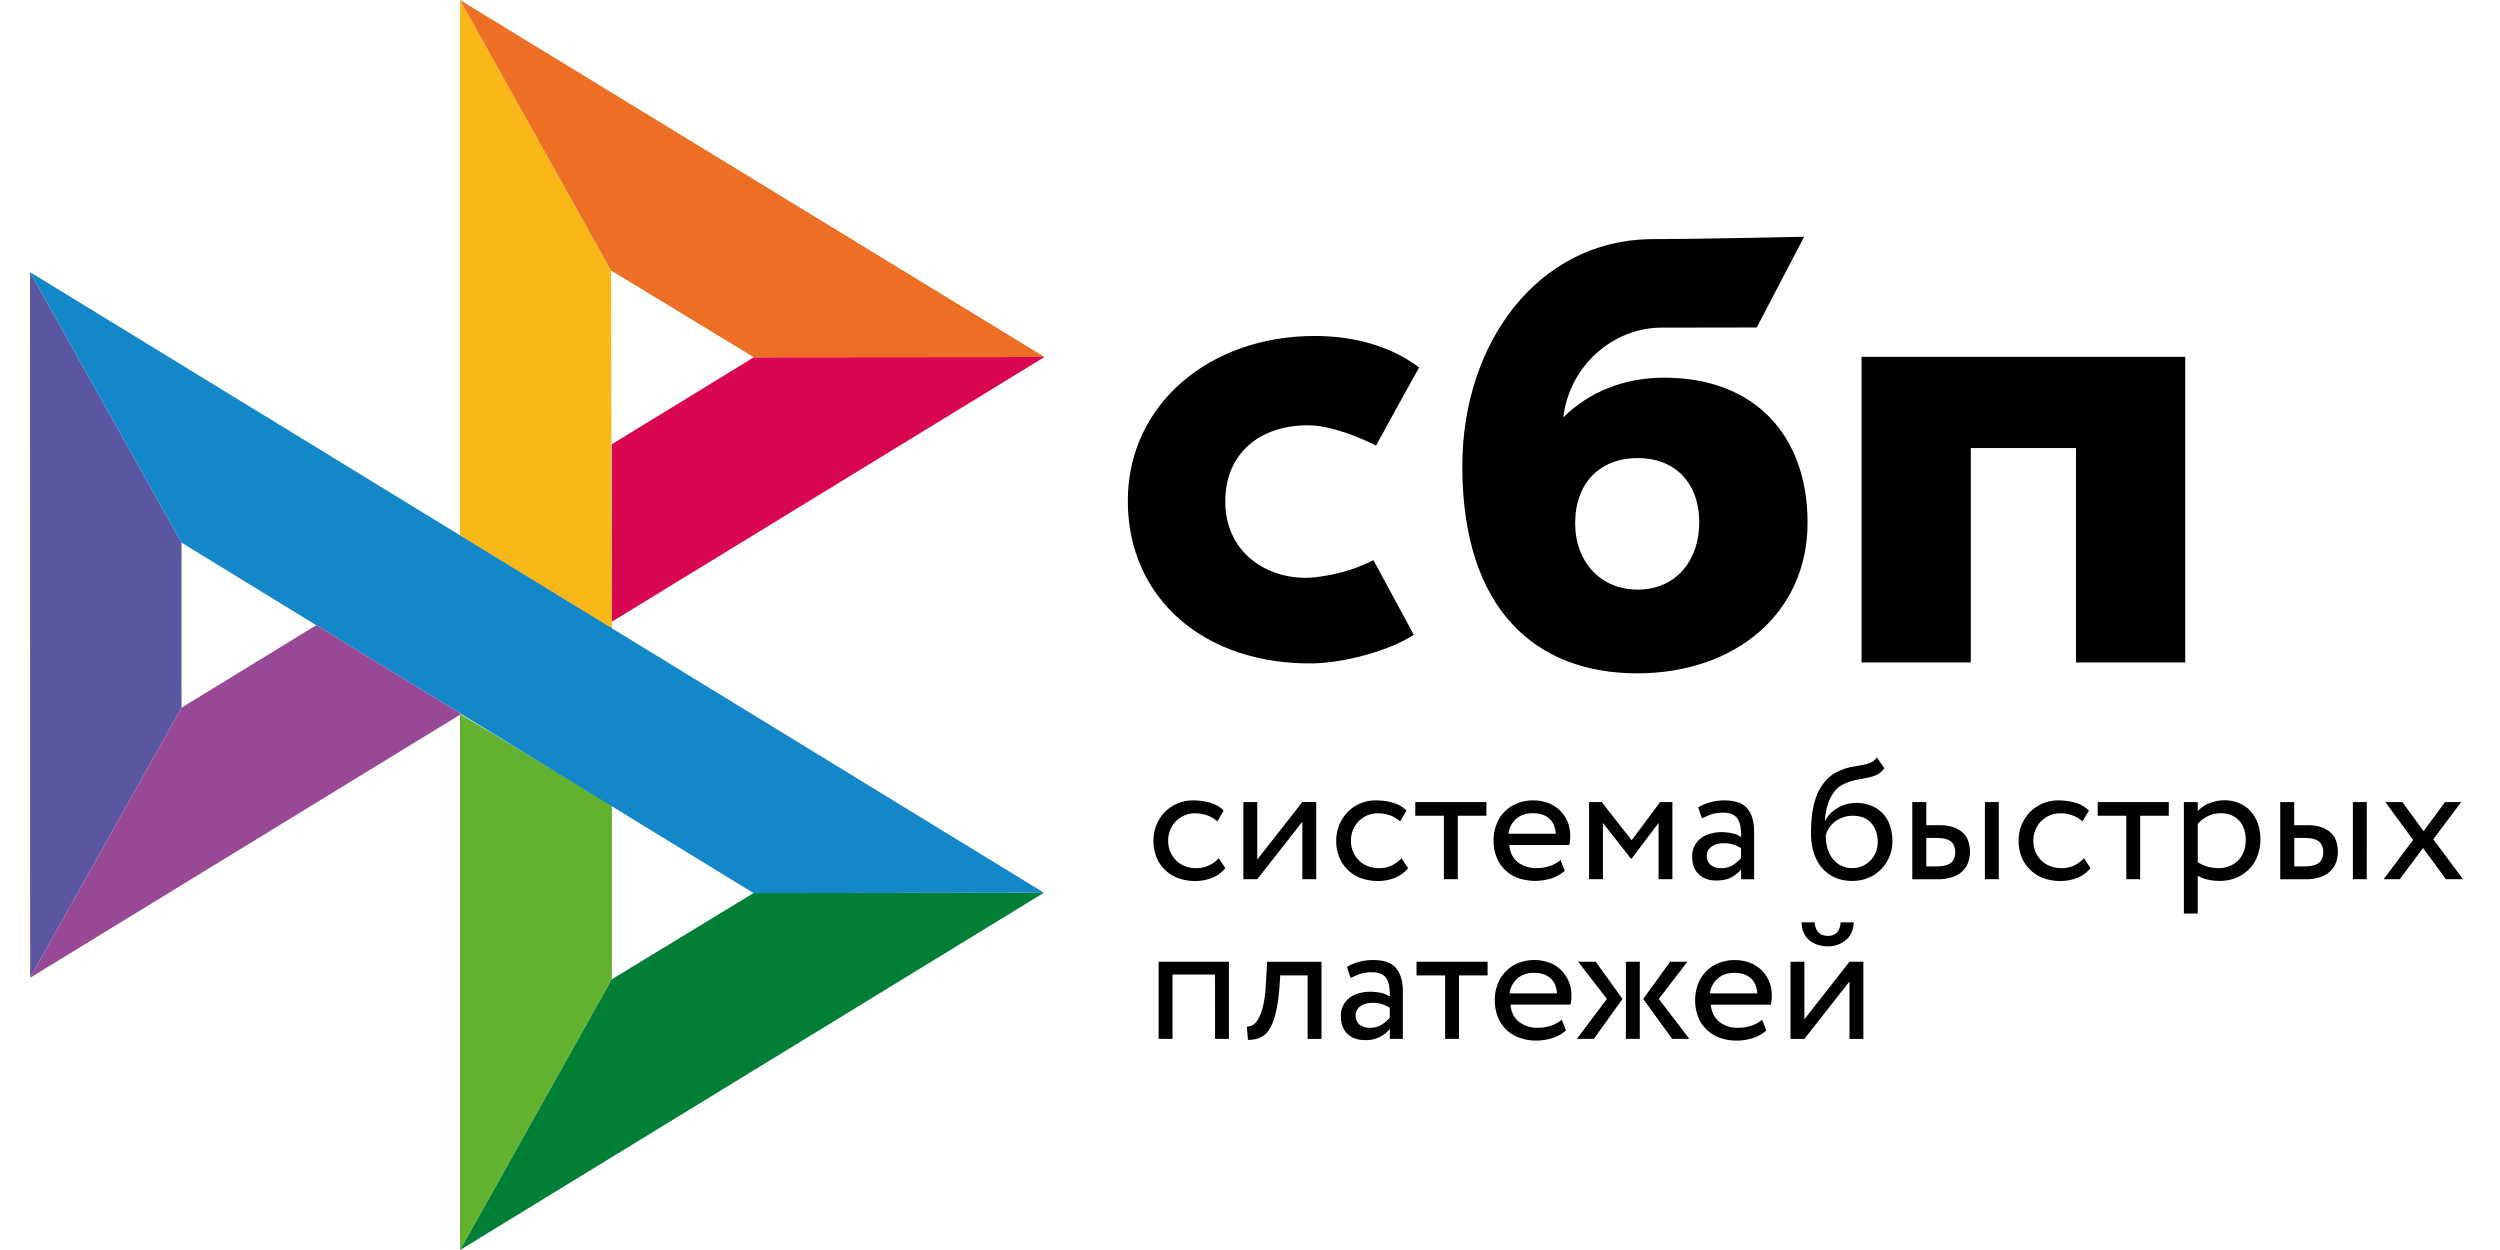
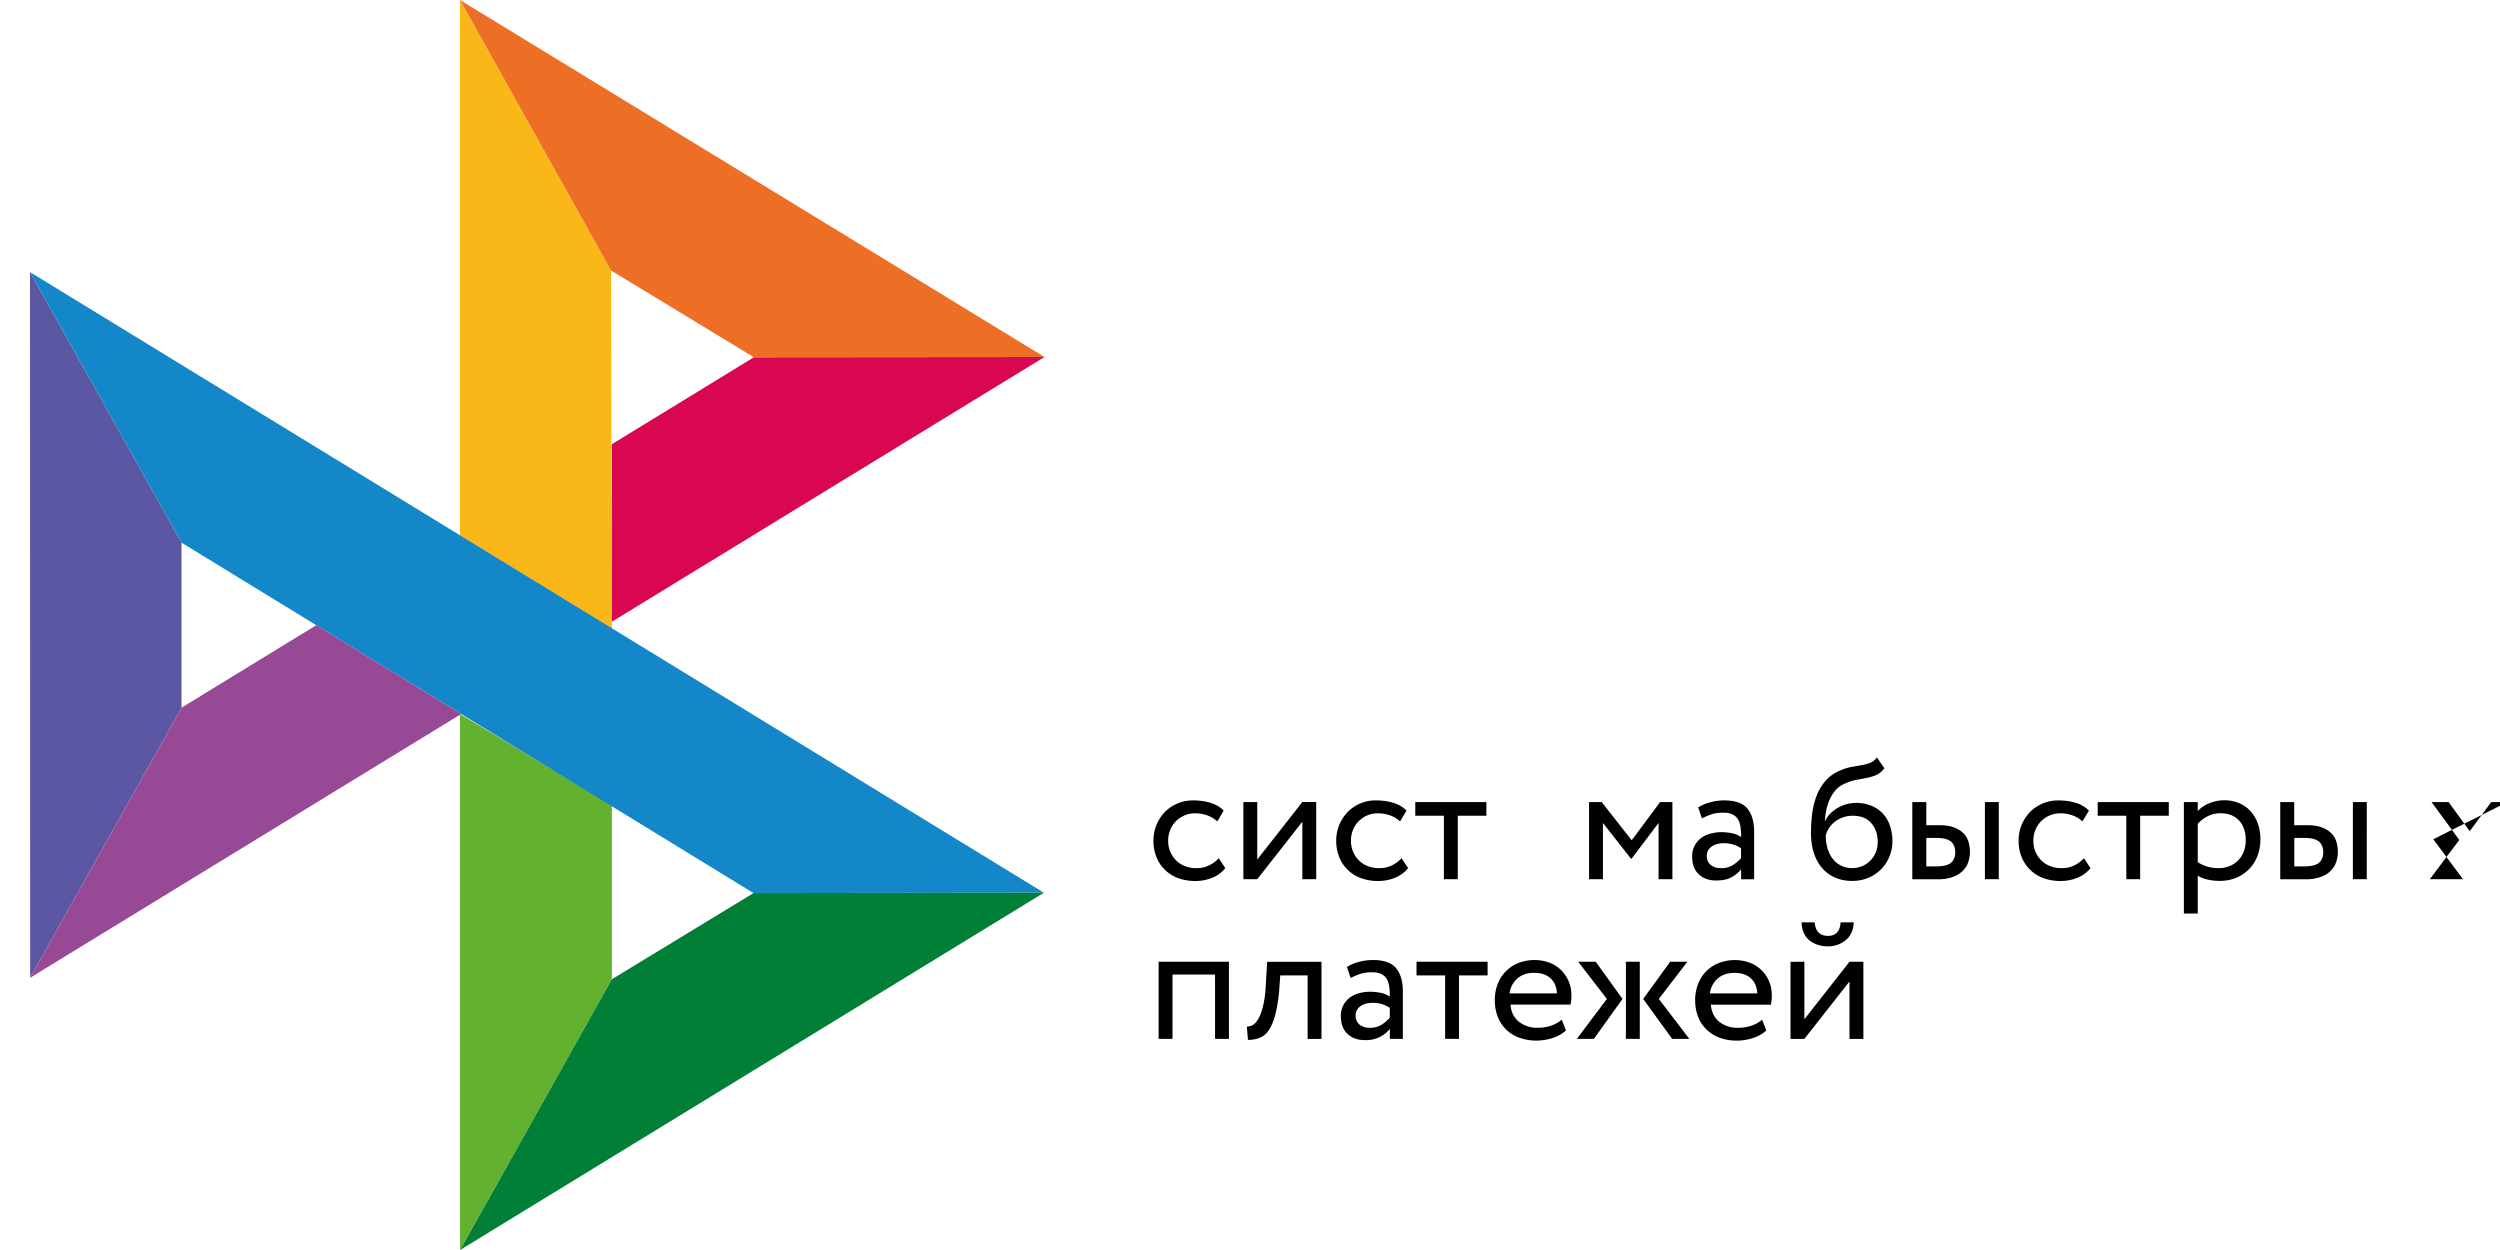
<svg xmlns="http://www.w3.org/2000/svg" width="80" height="40" fill="none" viewBox="0 0 80 40">
  <g clip-path="url(#a)">
-     <path fill="#000" d="M69.927 11.418v9.78h-3.496v-6.86h-3.366v6.86h-3.496v-9.78z" />
-     <path fill="#000" fill-rule="evenodd" d="M52.389 21.547c3.13 0 5.453-1.917 5.453-4.822 0-2.813-1.714-4.639-4.58-4.639-1.322 0-2.414.465-3.236 1.268.197-1.659 1.6-2.87 3.146-2.87l3.043-.005 1.518-2.903s-3.371.076-4.939.076c-3.581.063-6 3.315-6 7.264 0 4.601 2.36 6.631 5.595 6.631m.019-6.89c1.162 0 1.968.763 1.968 2.067 0 1.174-.716 2.141-1.968 2.144-1.197 0-2.003-.896-2.003-2.124 0-1.304.806-2.086 2.003-2.086" clip-rule="evenodd" />
-     <path fill="#000" d="M43.948 17.923s-.826.476-2.059.566c-1.417.042-2.68-.853-2.68-2.442 0-1.55 1.114-2.438 2.645-2.438.938 0 2.18.65 2.18.65s.908-1.665 1.378-2.498c-.861-.652-2.009-1.01-3.344-1.01-3.369 0-5.978 2.194-5.978 5.277 0 3.122 2.452 5.265 5.978 5.2.986-.037 2.345-.382 3.174-.914z" />
    <path fill="#5B57A2" d="m.96 8.707 4.849 8.658v5.281L.965 31.288z" />
    <path fill="#D90751" d="m19.58 14.214 4.544-2.782 9.3-.008-13.844 8.471z" />
    <path fill="#FAB718" d="m19.554 8.656.026 11.463-4.861-2.983V0z" />
    <path fill="#ED6F26" d="m33.424 11.424-9.3.008-4.57-2.776L14.719 0z" />
    <path fill="#63B22F" d="M19.58 31.336v-5.562l-4.861-2.927L14.72 40z" />
    <path fill="#1487C9" d="M24.113 28.579 5.808 17.365.96 8.707l32.445 19.86z" />
    <path fill="#017F36" d="m14.722 40 4.857-8.664 4.533-2.757 9.292-.011z" />
    <path fill="#984995" d="m.965 31.288 13.793-8.44-4.637-2.842-4.312 2.64z" />
    <path fill="#000" d="M39.21 27.779a1 1 0 0 1-.416.308 1.4 1.4 0 0 1-.545.105 1.6 1.6 0 0 1-.545-.091 1.18 1.18 0 0 1-.696-.669 1.4 1.4 0 0 1-.098-.53 1.32 1.32 0 0 1 .359-.912 1.27 1.27 0 0 1 .907-.377q.3 0 .553.075t.43.25l-.205.346a1 1 0 0 0-.343-.2 1.2 1.2 0 0 0-.373-.058.86.86 0 0 0-.598.242.88.88 0 0 0-.258.637.87.87 0 0 0 .266.64.8.8 0 0 0 .286.176q.17.062.349.06c.151 0 .29-.03.407-.088q.177-.085.31-.23zm.578.355v-2.468h.444v1.839l1.443-1.84h.444v2.47h-.444v-1.84l-1.443 1.84zm5.271-.355c-.11.137-.252.243-.415.308-.173.07-.359.106-.545.105a1.6 1.6 0 0 1-.545-.091 1.18 1.18 0 0 1-.697-.669 1.4 1.4 0 0 1-.098-.53 1.32 1.32 0 0 1 .36-.912c.114-.116.25-.209.398-.274.16-.07.334-.106.508-.103q.3 0 .554.075.252.075.43.25l-.206.346a1 1 0 0 0-.342-.2 1.2 1.2 0 0 0-.374-.058.85.85 0 0 0-.786.519.9.9 0 0 0-.07.36.87.87 0 0 0 .267.64.8.8 0 0 0 .286.176q.164.06.348.06.228 0 .407-.088.177-.085.31-.23zm.228-2.113h2.277v.438h-.915v2.03h-.444v-2.03h-.916v-.438z" />
-     <path fill="#000" fill-rule="evenodd" d="M49.637 28.11q.25-.079.435-.245l-.135-.344q-.123.11-.323.184a1.3 1.3 0 0 1-.444.074.93.93 0 0 1-.606-.194q-.239-.196-.267-.546h1.921q.03-.148.028-.297a1.1 1.1 0 0 0-.34-.818 1.1 1.1 0 0 0-.37-.23 1.42 1.42 0 0 0-1.003.02 1.16 1.16 0 0 0-.651.682c-.06.16-.09.332-.087.504q.001.292.095.53a1.16 1.16 0 0 0 .69.668 1.7 1.7 0 0 0 1.056.011m-1.124-1.9q.206-.187.55-.186.326 0 .518.175.188.174.204.482H48.27a.75.75 0 0 1 .244-.472" clip-rule="evenodd" />
    <path fill="#000" d="M50.85 25.666h.404l.96 1.223.91-1.223h.393v2.468h-.443v-1.8l-.865 1.146h-.017l-.898-1.146v1.8h-.444z" />
    <path fill="#000" fill-rule="evenodd" d="M54.725 25.674q-.204.053-.382.163l.118.35q.151-.074.303-.127.152-.055.385-.054.184 0 .298.059a.4.4 0 0 1 .17.158q.06.101.08.247.02.145.02.316a.8.8 0 0 0-.304-.125 2 2 0 0 0-.32-.033q-.197.002-.374.053a.8.8 0 0 0-.3.15.71.71 0 0 0-.27.582q0 .363.21.563.211.2.557.2.31 0 .5-.108a1 1 0 0 0 .3-.25v.319h.416v-1.514q.001-.484-.214-.747-.212-.262-.744-.263a1.7 1.7 0 0 0-.45.061m.742 2a.67.67 0 0 1-.396.105.5.5 0 0 1-.334-.105.37.37 0 0 1-.119-.284q0-.101.045-.18a.4.4 0 0 1 .121-.127.5.5 0 0 1 .172-.075.8.8 0 0 1 .196-.025q.33-.001.562.163v.314a1.3 1.3 0 0 1-.247.214m4.583-2.877a.7.7 0 0 0 .252-.213l-.241-.347a.5.5 0 0 1-.21.172q-.126.05-.26.072l-.083.015-.236.041a1.7 1.7 0 0 0-.393.122q-.3.128-.48.35a1.6 1.6 0 0 0-.282.496q-.099.28-.131.574-.034.3-.034.574 0 .355.092.64.094.288.264.483.172.2.416.306.244.108.55.108.284-.001.52-.103.23-.097.405-.274.17-.172.263-.403c.065-.154.097-.32.096-.488a1.5 1.5 0 0 0-.081-.505 1.02 1.02 0 0 0-.598-.635 1.28 1.28 0 0 0-.795-.047 1.2 1.2 0 0 0-.514.3.8.8 0 0 0-.163.235h-.011q.012-.176.047-.349.038-.18.11-.341t.185-.294q.123-.136.292-.208.185-.087.385-.125l.088-.016q.132-.023.252-.048.16-.031.295-.092m-1.562 2.372a1.4 1.4 0 0 1-.062-.433.7.7 0 0 1 .102-.235.8.8 0 0 1 .182-.2.93.93 0 0 1 .578-.197q.391 0 .596.239.206.24.205.601-.002.179-.062.328a.8.8 0 0 1-.427.44.8.8 0 0 1-.334.067.77.77 0 0 1-.607-.283 1 1 0 0 1-.17-.327zm5.474-1.503h-.444v2.468h.444zm-2.764 0h.444v.74h.41c.194 0 .35.025.477.072a.8.8 0 0 1 .304.189.66.66 0 0 1 .16.272q.046.153.047.319a1 1 0 0 1-.053.322.7.7 0 0 1-.171.28.8.8 0 0 1-.32.2 1.4 1.4 0 0 1-.495.077h-.806v-2.471zm.444 1.153v.905h.323q.334 0 .469-.117.135-.116.135-.335-.002-.225-.138-.342-.14-.116-.46-.116h-.33z" clip-rule="evenodd" />
    <path fill="#000" d="M66.896 27.779a1 1 0 0 1-.415.308c-.173.07-.358.106-.545.105a1.6 1.6 0 0 1-.545-.091 1.2 1.2 0 0 1-.697-.669 1.4 1.4 0 0 1-.098-.53 1.3 1.3 0 0 1 .36-.912 1.26 1.26 0 0 1 .907-.377q.3 0 .553.075t.43.25l-.205.346a1 1 0 0 0-.343-.2 1.2 1.2 0 0 0-.374-.058.87.87 0 0 0-.598.242.88.88 0 0 0-.258.637.87.87 0 0 0 .266.64.8.8 0 0 0 .287.176q.164.06.349.06a.9.9 0 0 0 .407-.088q.175-.085.309-.23zm.227-2.113h2.278v.438h-.916v2.03h-.443v-2.03h-.916v-.438z" />
    <path fill="#000" fill-rule="evenodd" d="M70.328 25.666h-.444v3.567h.444V28.02q.135.087.32.127.185.042.385.042.293-.001.533-.103.233-.099.41-.28c.116-.12.206-.264.264-.422q.093-.245.093-.524 0-.275-.082-.505a1.2 1.2 0 0 0-.23-.393 1 1 0 0 0-.362-.258 1.2 1.2 0 0 0-.48-.095q-.26 0-.492.1a.95.95 0 0 0-.36.247zm.309.458a.9.9 0 0 1 .413-.1q.193 0 .348.06.15.062.256.178a.7.7 0 0 1 .157.272q.053.158.053.344-.001.198-.061.363a.8.8 0 0 1-.444.469.9.9 0 0 1-.363.07q-.18 0-.34-.042a1.1 1.1 0 0 1-.328-.15v-1.223q.12-.142.309-.241m5.1-.458h-.445v2.468h.444zm-2.767 0h.444v.74h.41q.29 0 .477.072a.8.8 0 0 1 .304.189q.114.118.16.272.046.153.047.319a1 1 0 0 1-.053.322.7.7 0 0 1-.171.28.8.8 0 0 1-.32.2 1.4 1.4 0 0 1-.495.077h-.805v-2.471zm.447 1.153v.905h.323q.334 0 .469-.117.135-.116.135-.335-.001-.225-.138-.342-.14-.116-.46-.116h-.329z" clip-rule="evenodd" />
-     <path fill="#000" d="m77.865 26.856.95 1.278h-.545l-.733-.998-.745.998h-.516l.943-1.256-.888-1.212h.546l.677.932.687-.932h.517zm-38.984 4.33H37.52v2.057h-.444v-2.468h2.25v2.468h-.444zm2.963.027h-.876l-.029.416a5 5 0 0 1-.132.851q-.09.325-.216.5a.62.62 0 0 1-.295.236 1 1 0 0 1-.362.06l-.034-.427a.36.36 0 0 0 .166-.036.46.46 0 0 0 .182-.18q.09-.14.16-.4a3.5 3.5 0 0 0 .096-.687l.045-.769h1.739v2.469h-.444z" />
+     <path fill="#000" d="m77.865 26.856.95 1.278h-.545h-.516l.943-1.256-.888-1.212h.546l.677.932.687-.932h.517zm-38.984 4.33H37.52v2.057h-.444v-2.468h2.25v2.468h-.444zm2.963.027h-.876l-.029.416a5 5 0 0 1-.132.851q-.09.325-.216.5a.62.62 0 0 1-.295.236 1 1 0 0 1-.362.06l-.034-.427a.36.36 0 0 0 .166-.036.46.46 0 0 0 .182-.18q.09-.14.16-.4a3.5 3.5 0 0 0 .096-.687l.045-.769h1.739v2.469h-.444z" />
    <path fill="#000" fill-rule="evenodd" d="M43.484 30.78a1.4 1.4 0 0 0-.382.164l.118.35a3 3 0 0 1 .303-.128 1.2 1.2 0 0 1 .385-.053q.184 0 .297.058a.4.4 0 0 1 .172.159q.058.1.078.246t.02.317a.8.8 0 0 0-.304-.125 2 2 0 0 0-.32-.033q-.196.001-.373.052a.8.8 0 0 0-.3.15.71.71 0 0 0-.27.583q0 .362.21.563.211.2.557.2a1 1 0 0 0 .5-.11q.19-.106.3-.25v.32h.416V31.73q.001-.483-.214-.746-.212-.263-.744-.263-.229 0-.45.06m.744 2a.66.66 0 0 1-.396.106.48.48 0 0 1-.334-.106.37.37 0 0 1-.118-.283c0-.07.014-.127.045-.18a.4.4 0 0 1 .121-.128.5.5 0 0 1 .171-.075.8.8 0 0 1 .197-.024.94.94 0 0 1 .561.163v.313a1.3 1.3 0 0 1-.247.214" clip-rule="evenodd" />
    <path fill="#000" d="M45.326 30.775h2.277v.438h-.915v2.03h-.444v-2.03h-.915v-.438z" />
    <path fill="#000" fill-rule="evenodd" d="M49.676 33.218q.252-.078.435-.244l-.135-.344a1 1 0 0 1-.323.184q-.197.075-.444.074a.93.93 0 0 1-.606-.194q-.239-.196-.267-.546h1.921q.029-.128.028-.297a1.12 1.12 0 0 0-.34-.818c-.106-.1-.232-.18-.37-.23a1.42 1.42 0 0 0-1.003.02 1.17 1.17 0 0 0-.652.682 1.4 1.4 0 0 0-.086.504q.001.292.095.53.095.237.27.408.172.17.421.26c.178.063.365.094.553.092q.25-.001.503-.08m-1.126-1.902q.206-.187.55-.186.328.001.517.175t.205.482h-1.516a.75.75 0 0 1 .244-.471m1.952-.541h.561l.857 1.19-.916 1.278h-.544l.96-1.278zm1.527 0h.444v2.468h-.444zm2.03 2.468-.977-1.278.913-1.19h-.55l-.863 1.19.927 1.278zm2.028-.025q.252-.078.435-.244l-.135-.344a1 1 0 0 1-.322.184 1.3 1.3 0 0 1-.444.074.93.93 0 0 1-.607-.194q-.238-.196-.267-.546h1.921a1.3 1.3 0 0 0 .029-.297 1.1 1.1 0 0 0-.34-.818 1.1 1.1 0 0 0-.371-.23 1.42 1.42 0 0 0-1.003.02 1.16 1.16 0 0 0-.651.682c-.06.16-.089.332-.087.504q.001.292.095.53a1.16 1.16 0 0 0 .69.668q.27.095.554.092.258-.002.503-.08m-1.126-1.902q.206-.187.55-.186.326.001.517.175.19.174.205.482h-1.516a.75.75 0 0 1 .244-.471m3.536-1.37q-.393 0-.427-.433h-.418q.001.164.056.305.055.142.16.241.106.1.264.16a1 1 0 0 0 .362.062.88.88 0 0 0 .598-.222.7.7 0 0 0 .166-.241.8.8 0 0 0 .059-.305H58.9q-.032.433-.404.433m-1.2.829v2.468h.444l1.444-1.839v1.84h.444v-2.47h-.444l-1.444 1.84v-1.84z" clip-rule="evenodd" />
  </g>
  <defs>
    <clipPath id="a">
      <path fill="#fff" d="M0 0h80v40H0z" />
    </clipPath>
  </defs>
</svg>